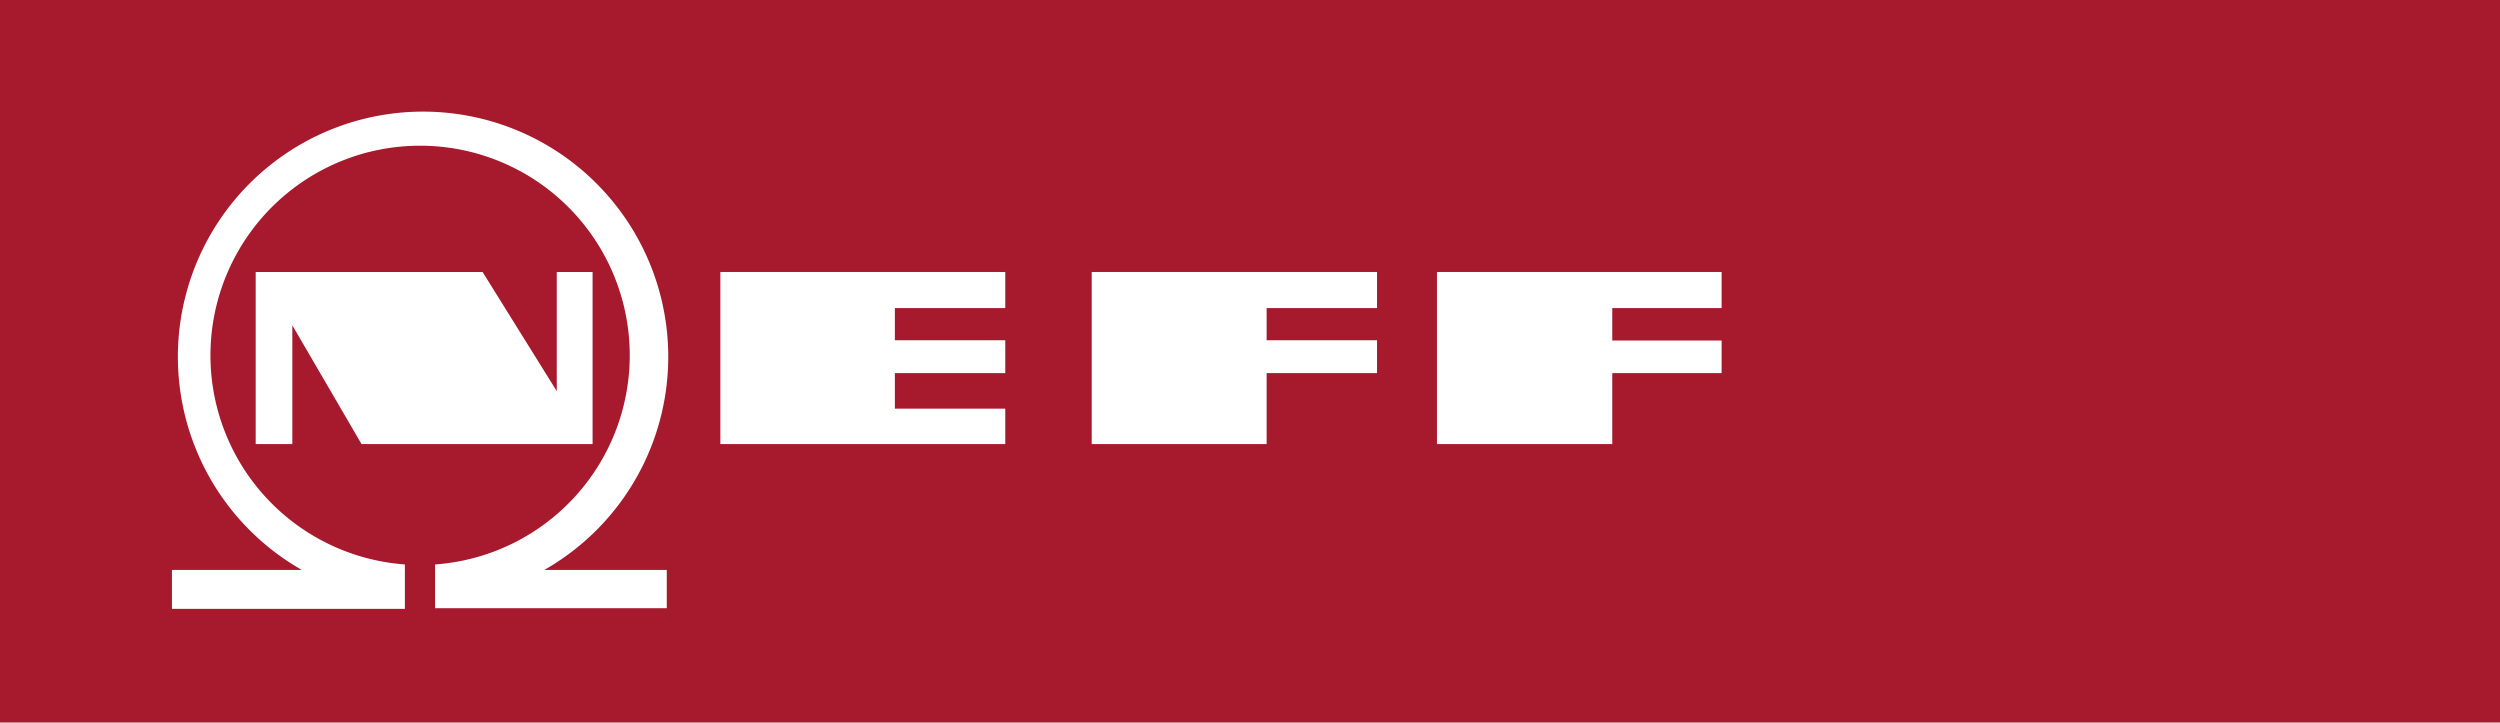
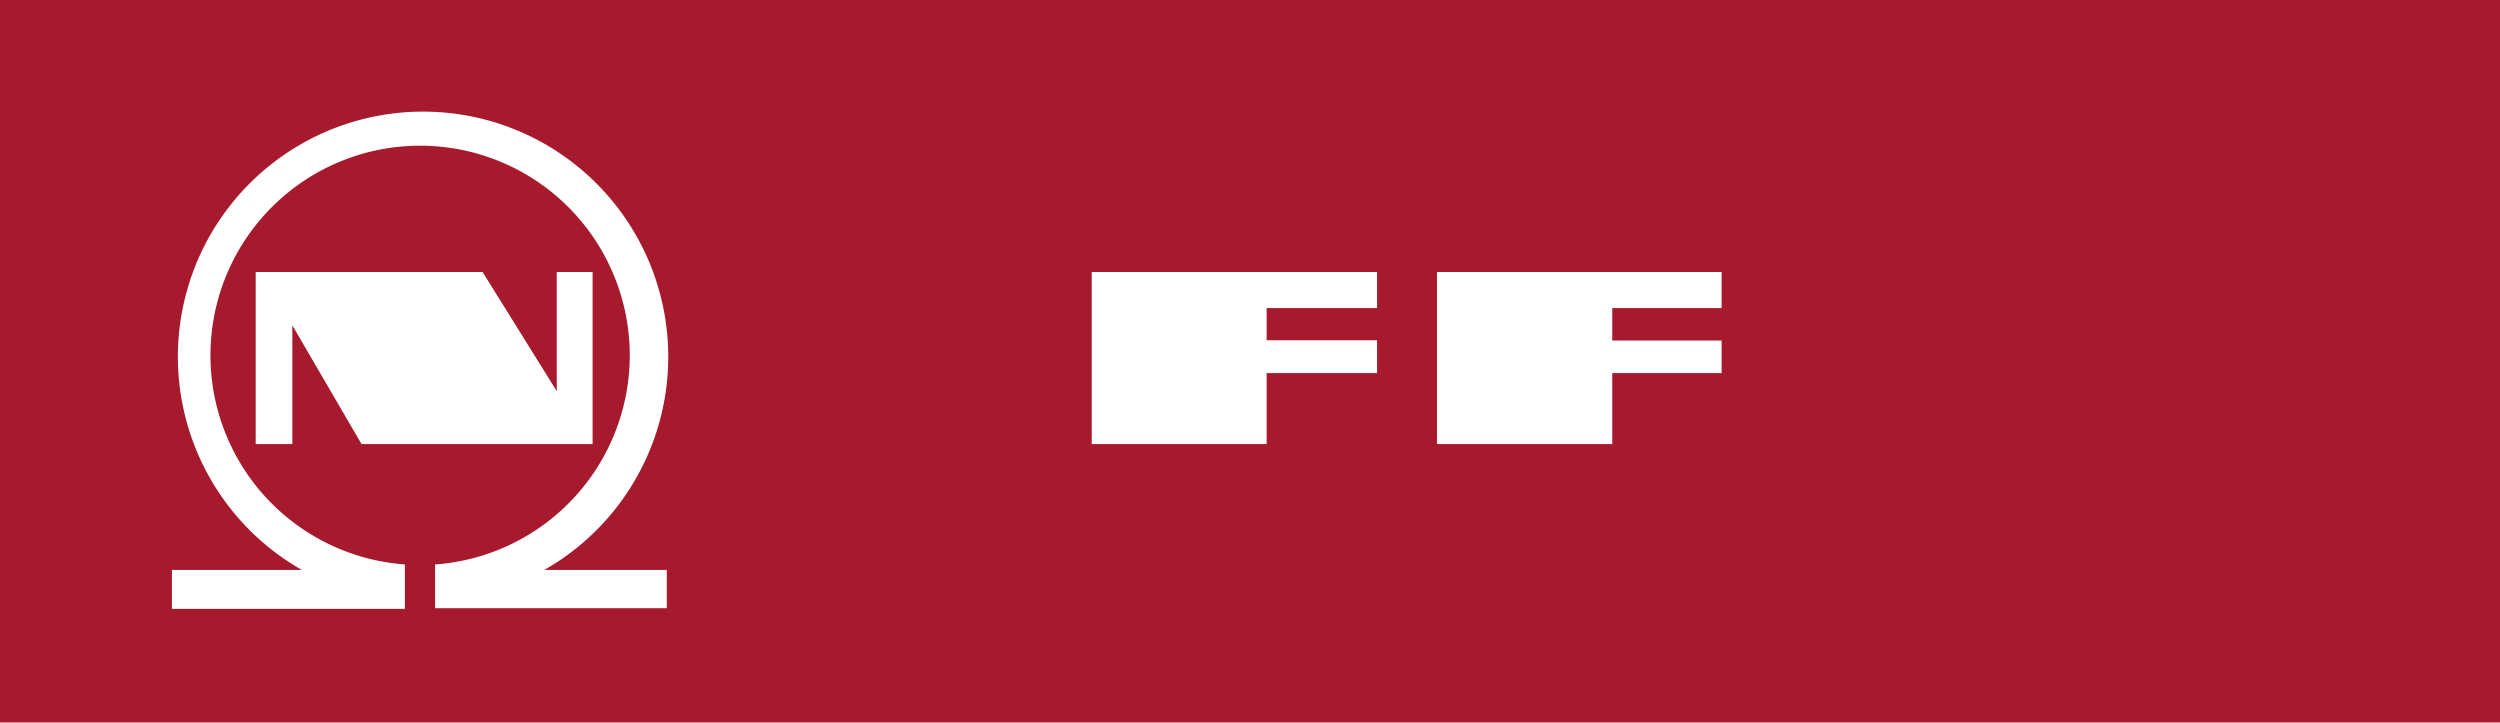
<svg xmlns="http://www.w3.org/2000/svg" viewBox="0 0 185.67 53.66">
  <defs>
    <style>.cls-1{fill:#a71a2d;}.cls-2{fill:#fff;}</style>
  </defs>
  <g id="Flächen">
    <rect class="cls-1" y="-0.18" width="185.67" height="53.86" />
  </g>
  <g id="NEFF-Logo">
    <path class="cls-2" d="M32.31,41.94v3.23H49.52V42.33h-9.1a18.21,18.21,0,1,0-18,0l-9.65,0v2.89h17.3V41.92a15.57,15.57,0,1,1,2.26,0" />
    <polygon class="cls-2" points="18.99 20.2 18.99 32.98 21.71 32.98 21.71 24.16 26.85 32.98 44.01 32.98 44.01 20.2 41.35 20.2 41.35 29.05 35.84 20.2 18.99 20.2" />
-     <polygon class="cls-2" points="53.5 20.2 74.66 20.2 74.66 22.88 66.46 22.88 66.46 25.27 74.66 25.27 74.66 27.71 66.46 27.71 66.46 30.35 74.66 30.35 74.66 32.98 53.5 32.98 53.5 20.2" />
    <polygon class="cls-2" points="81.08 20.2 81.08 32.98 94.07 32.98 94.07 27.71 102.27 27.71 102.27 25.27 94.07 25.27 94.07 22.88 102.27 22.88 102.27 20.2 81.08 20.2" />
    <polygon class="cls-2" points="106.72 20.2 106.72 32.98 119.74 32.98 119.74 27.71 127.86 27.71 127.86 25.29 119.74 25.29 119.74 22.88 127.86 22.88 127.86 20.2 106.72 20.2" />
  </g>
</svg>